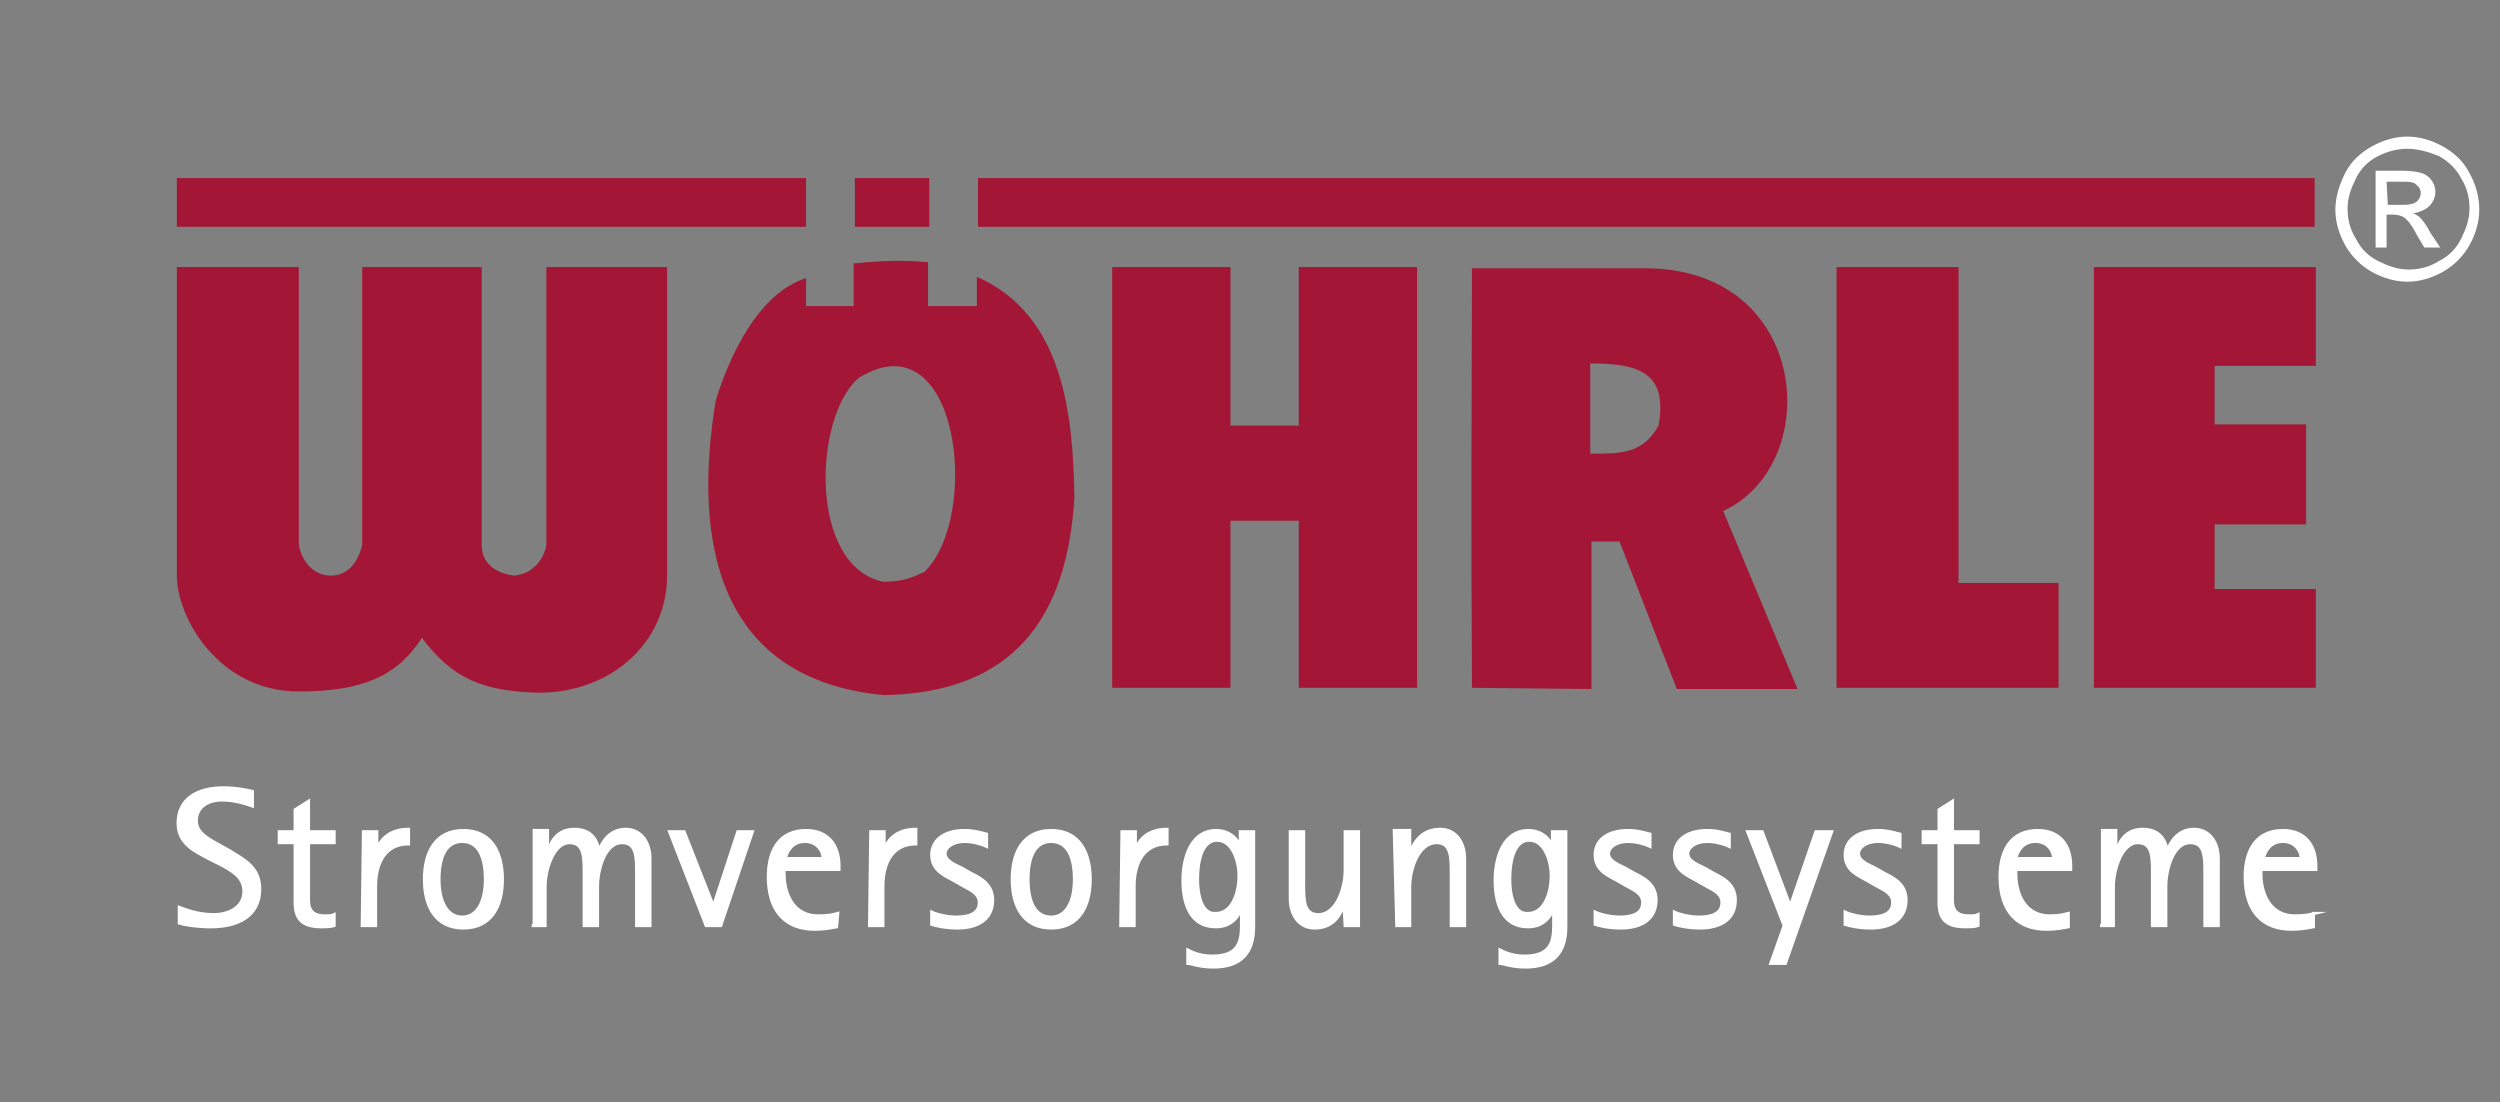
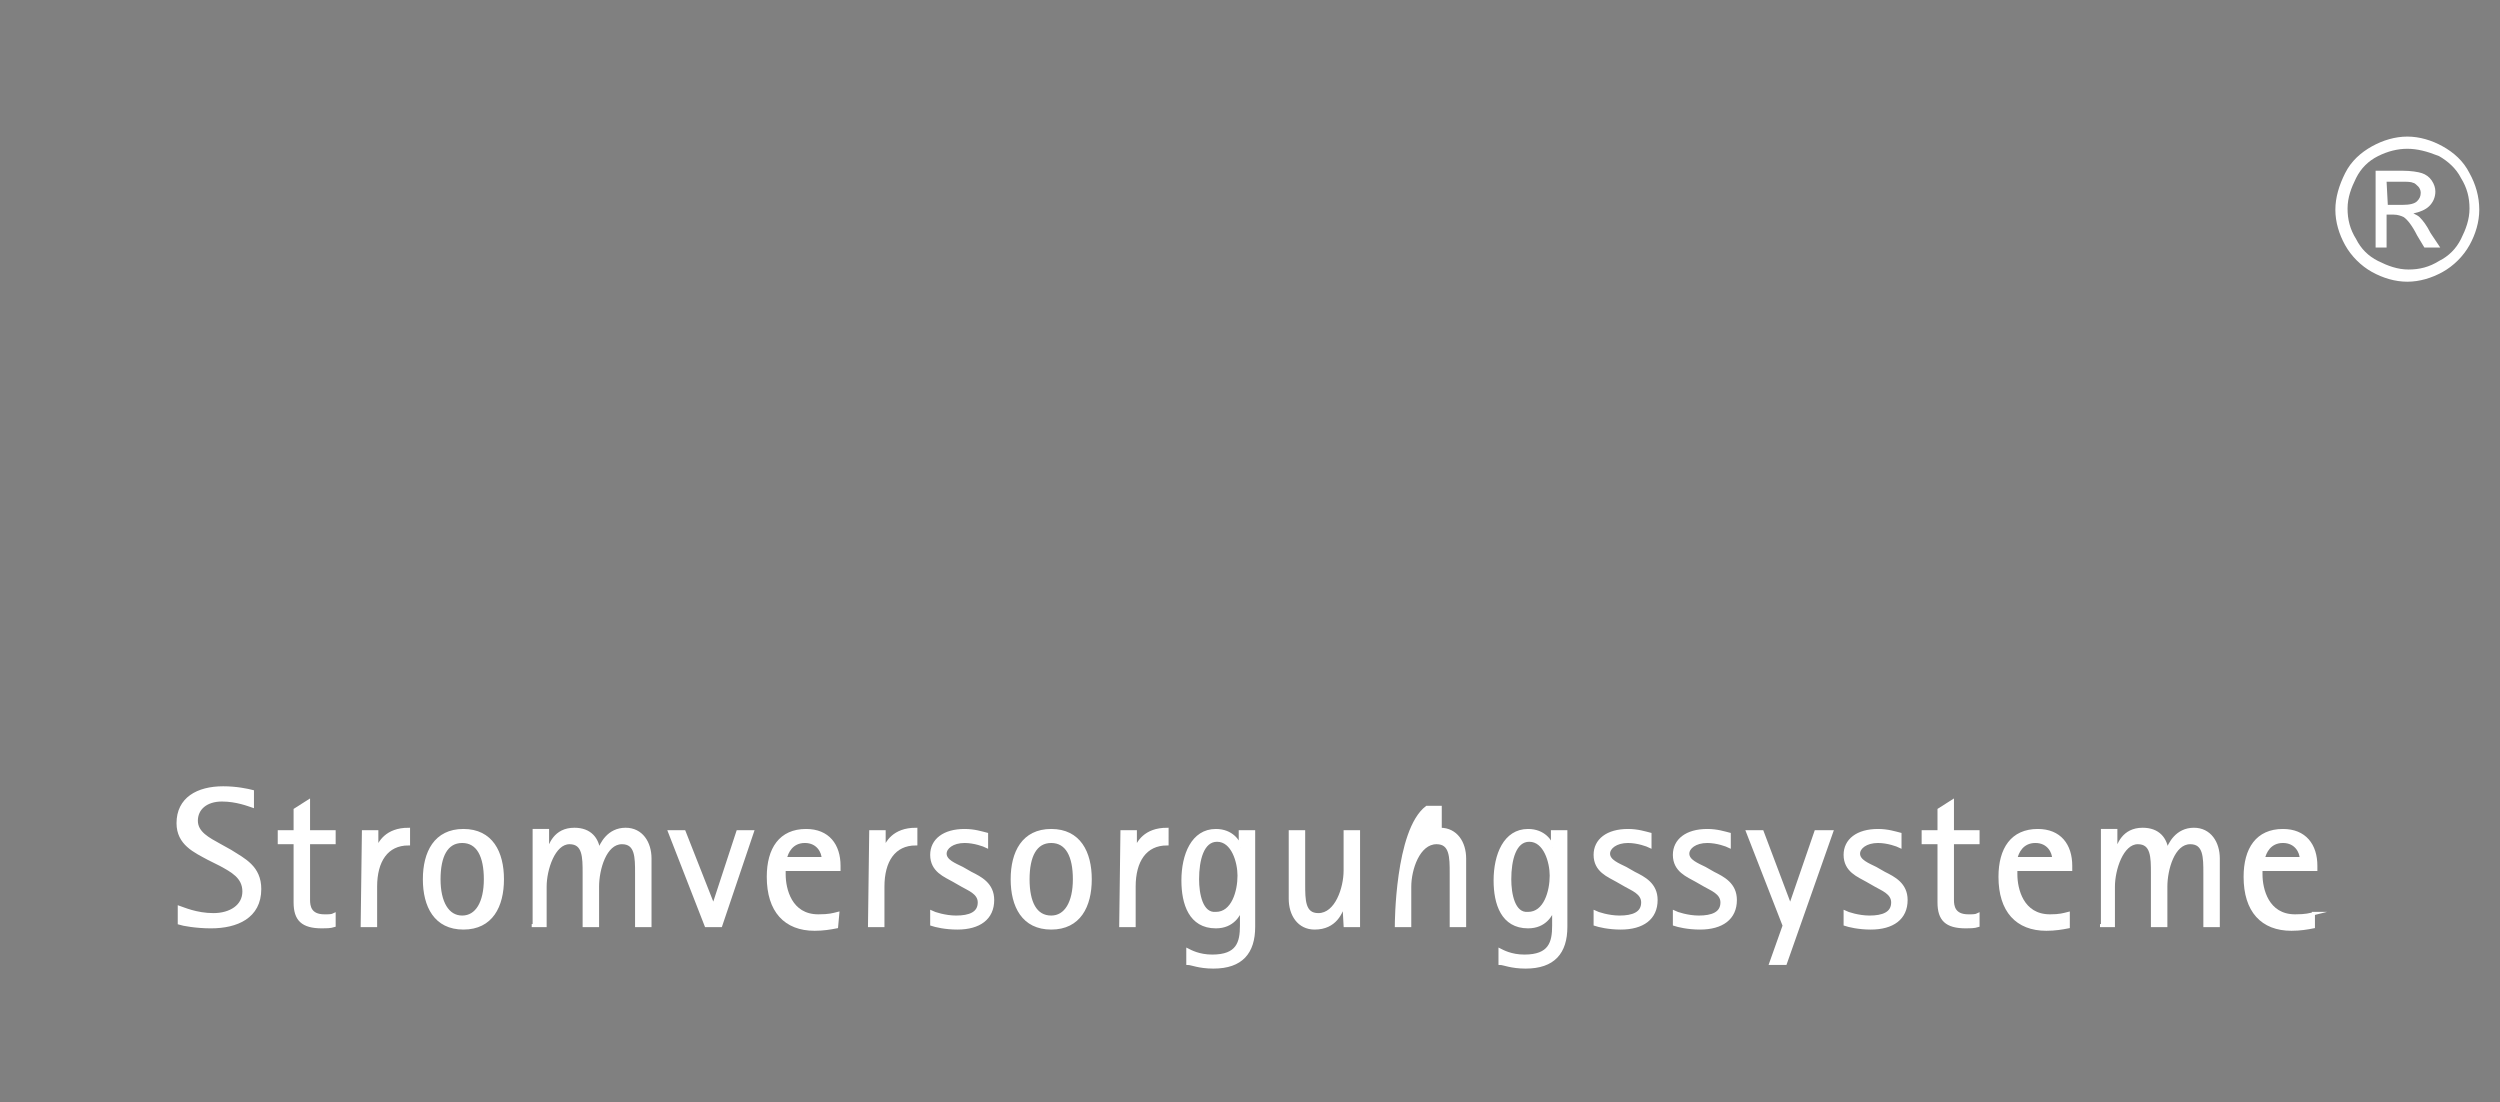
<svg xmlns="http://www.w3.org/2000/svg" xmlns:xlink="http://www.w3.org/1999/xlink" version="1.1" id="Ebene_1" x="0px" y="0px" viewBox="0 0 205 90.4" style="enable-background:new 0 0 205 90.4;" xml:space="preserve">
  <rect x="0" y="0" width="205" height="90.4" fill="#808080" stroke="none" />
  <style type="text/css">
	.st0{fill:none;}
	.st1{clip-path:url(#SVGID_2_);fill-rule:evenodd;clip-rule:evenodd;fill:#A31635;}
	
		.st2{clip-path:url(#SVGID_4_);fill-rule:evenodd;clip-rule:evenodd;fill:#FFFFFF;stroke:#FFFFFF;stroke-width:0.25;stroke-miterlimit:10;}
	
		.st3{clip-path:url(#SVGID_6_);fill-rule:evenodd;clip-rule:evenodd;fill:#FFFFFF;stroke:#FFFFFF;stroke-width:0.25;stroke-miterlimit:10;}
	
		.st4{clip-path:url(#SVGID_8_);fill-rule:evenodd;clip-rule:evenodd;fill:#FFFFFF;stroke:#FFFFFF;stroke-width:0.25;stroke-miterlimit:10;}
	
		.st5{clip-path:url(#SVGID_10_);fill-rule:evenodd;clip-rule:evenodd;fill:#FFFFFF;stroke:#FFFFFF;stroke-width:0.25;stroke-miterlimit:10;}
	
		.st6{clip-path:url(#SVGID_12_);fill-rule:evenodd;clip-rule:evenodd;fill:#FFFFFF;stroke:#FFFFFF;stroke-width:0.25;stroke-miterlimit:10;}
	
		.st7{clip-path:url(#SVGID_14_);fill-rule:evenodd;clip-rule:evenodd;fill:#FFFFFF;stroke:#FFFFFF;stroke-width:0.25;stroke-miterlimit:10;}
	
		.st8{clip-path:url(#SVGID_16_);fill-rule:evenodd;clip-rule:evenodd;fill:#FFFFFF;stroke:#FFFFFF;stroke-width:0.25;stroke-miterlimit:10;}
	
		.st9{clip-path:url(#SVGID_18_);fill-rule:evenodd;clip-rule:evenodd;fill:#FFFFFF;stroke:#FFFFFF;stroke-width:0.25;stroke-miterlimit:10;}
	
		.st10{clip-path:url(#SVGID_20_);fill-rule:evenodd;clip-rule:evenodd;fill:#FFFFFF;stroke:#FFFFFF;stroke-width:0.25;stroke-miterlimit:10;}
	
		.st11{clip-path:url(#SVGID_22_);fill-rule:evenodd;clip-rule:evenodd;fill:#FFFFFF;stroke:#FFFFFF;stroke-width:0.25;stroke-miterlimit:10;}
	
		.st12{clip-path:url(#SVGID_24_);fill-rule:evenodd;clip-rule:evenodd;fill:#FFFFFF;stroke:#FFFFFF;stroke-width:0.25;stroke-miterlimit:10;}
	
		.st13{clip-path:url(#SVGID_26_);fill-rule:evenodd;clip-rule:evenodd;fill:#FFFFFF;stroke:#FFFFFF;stroke-width:0.25;stroke-miterlimit:10;}
	
		.st14{clip-path:url(#SVGID_28_);fill-rule:evenodd;clip-rule:evenodd;fill:#FFFFFF;stroke:#FFFFFF;stroke-width:0.25;stroke-miterlimit:10;}
	
		.st15{clip-path:url(#SVGID_30_);fill-rule:evenodd;clip-rule:evenodd;fill:#FFFFFF;stroke:#FFFFFF;stroke-width:0.25;stroke-miterlimit:10;}
	
		.st16{clip-path:url(#SVGID_32_);fill-rule:evenodd;clip-rule:evenodd;fill:#FFFFFF;stroke:#FFFFFF;stroke-width:0.25;stroke-miterlimit:10;}
	
		.st17{clip-path:url(#SVGID_34_);fill-rule:evenodd;clip-rule:evenodd;fill:#FFFFFF;stroke:#FFFFFF;stroke-width:0.25;stroke-miterlimit:10;}
	
		.st18{clip-path:url(#SVGID_36_);fill-rule:evenodd;clip-rule:evenodd;fill:#FFFFFF;stroke:#FFFFFF;stroke-width:0.25;stroke-miterlimit:10;}
	
		.st19{clip-path:url(#SVGID_38_);fill-rule:evenodd;clip-rule:evenodd;fill:#FFFFFF;stroke:#FFFFFF;stroke-width:0.25;stroke-miterlimit:10;}
	
		.st20{clip-path:url(#SVGID_40_);fill-rule:evenodd;clip-rule:evenodd;fill:#FFFFFF;stroke:#FFFFFF;stroke-width:0.25;stroke-miterlimit:10;}
	
		.st21{clip-path:url(#SVGID_42_);fill-rule:evenodd;clip-rule:evenodd;fill:#FFFFFF;stroke:#FFFFFF;stroke-width:0.25;stroke-miterlimit:10;}
	
		.st22{clip-path:url(#SVGID_44_);fill-rule:evenodd;clip-rule:evenodd;fill:#FFFFFF;stroke:#FFFFFF;stroke-width:0.25;stroke-miterlimit:10;}
	
		.st23{clip-path:url(#SVGID_46_);fill-rule:evenodd;clip-rule:evenodd;fill:#FFFFFF;stroke:#FFFFFF;stroke-width:0.25;stroke-miterlimit:10;}
	
		.st24{clip-path:url(#SVGID_48_);fill-rule:evenodd;clip-rule:evenodd;fill:#FFFFFF;stroke:#FFFFFF;stroke-width:0.25;stroke-miterlimit:10;}
	.st25{fill:#FFFFFF;}
</style>
  <rect class="st0" width="204.7" height="91.6" />
  <g>
    <g>
      <defs>
        <rect id="SVGID_1_" x="0.3" width="204.7" height="90.4" />
      </defs>
      <clipPath id="SVGID_2_">
        <use xlink:href="#SVGID_1_" style="overflow:visible;" />
      </clipPath>
-       <path class="st1" d="M72.5,57c-13.8-1.3-15.7-12.8-13.8-24.2c1.1-3.5,3.4-8.7,7.4-10v2.3c1.3,0,2.6,0,3.9,0c0-1.2,0-2.3,0-3.5    c2-0.2,3.9-0.3,6.1-0.1c0,1.2,0,2.4,0,3.6c1.3,0,2.7,0,4,0c0-0.8,0-1.6,0-2.4c7.1,3.1,7.9,11.3,8,18.1C87.5,50.8,83,56.8,72.5,57     M24.5,56.7c-6.6,0-10-6.1-10-9.5v-2.3v-23h10v22.7c0.2,1.5,1.3,2.6,2.6,2.6c1.3,0,2.2-0.9,2.6-2.5V21.9h9.8v22.8    c0,1.4,1,2.3,2.7,2.5c1.6-0.2,2.4-1.4,2.6-2.5V21.9h9.9v22.8v2.5c0,5.5-4.6,9.6-10.5,9.6c-4.8-0.1-7.2-1.3-9.6-4.5    C32.6,55.4,29.8,56.7,24.5,56.7 M171.7,56.4V21.9h18.2V30h-8.3v4.8h7.5V43h-7.5v5.3h8.3v8.1H171.7z M120.7,56.4    c0-6.2-0.1-6.1,0-34.4h14.2c13.6,0,14.7,16.1,6.4,19.9l6.1,14.6h-9.9l-4.7-12.1h-2.3v12.1L120.7,56.4L120.7,56.4z M150.6,56.4    V21.9h10v25.9h8.2v8.6H150.6z M91.2,56.4V21.9h9.7v13h5.6v-13h9.7v34.5h-9.7V42.7h-5.6v13.7H91.2z M72.4,47.7    c-6.1-1.3-5.7-13.5-2-16.7c8.2-5.1,10.1,11.3,5.4,15.9C74.5,47.5,73.8,47.7,72.4,47.7 M130.4,37.2v-7.4c3.9,0,6.4,0.7,5.6,5.1    C134.7,37.2,133,37.2,130.4,37.2 M80.2,14.6h109.6v4H80.2V14.6z M14.5,14.6h51.6v4H14.5V14.6z M70.1,14.6h6.1v4h-6.1V14.6z" />
    </g>
    <g>
      <defs>
        <rect id="SVGID_3_" x="0.3" width="204.7" height="90.4" />
      </defs>
      <clipPath id="SVGID_4_">
        <use xlink:href="#SVGID_3_" style="overflow:visible;" />
      </clipPath>
      <path class="st2" d="M18,69.3c-0.9-0.5-1.9-1-1.9-2s0.8-1.7,2.1-1.7c1.2,0,2.2,0.4,2.5,0.5v-1.2c-0.4-0.1-1.3-0.3-2.4-0.3    c-2.1,0-3.7,0.9-3.7,2.9c0,1.7,1.4,2.3,2.5,2.9l1,0.5c0.9,0.5,1.9,1,1.9,2.2S18.9,75,17.5,75s-2.5-0.5-2.8-0.6v1.3    c0.3,0.1,1.4,0.3,2.6,0.3c2.1,0,4-0.8,4-3.1c0-1.8-1.3-2.4-2.4-3.1L18,69.3z" />
    </g>
    <g>
      <defs>
        <rect id="SVGID_5_" x="0.3" width="204.7" height="90.4" />
      </defs>
      <clipPath id="SVGID_6_">
        <use xlink:href="#SVGID_5_" style="overflow:visible;" />
      </clipPath>
      <path class="st3" d="M27.4,75c-0.2,0.1-0.4,0.1-0.8,0.1c-1.2,0-1.3-0.8-1.3-1.3v-4.7h2.1v-0.9h-2.1v-2.5l-1.1,0.7v1.8h-1.3v0.9    h1.3V74c0,1.4,0.6,2,2.2,2c0.3,0,0.7,0,1-0.1C27.4,75.9,27.4,75,27.4,75z" />
    </g>
    <g>
      <defs>
        <rect id="SVGID_7_" x="0.3" width="204.7" height="90.4" />
      </defs>
      <clipPath id="SVGID_8_">
        <use xlink:href="#SVGID_7_" style="overflow:visible;" />
      </clipPath>
      <path class="st4" d="M29.7,75.9h1.1v-3.2c0-2.1,0.9-3.5,2.7-3.5V68c-1.8,0-2.4,1.1-2.6,1.7l0,0v-1.5h-1.1L29.7,75.9L29.7,75.9z" />
    </g>
    <g>
      <defs>
        <rect id="SVGID_9_" x="0.3" width="204.7" height="90.4" />
      </defs>
      <clipPath id="SVGID_10_">
        <use xlink:href="#SVGID_9_" style="overflow:visible;" />
      </clipPath>
      <path class="st5" d="M38,76.1c2.3,0,3.2-1.8,3.2-4s-0.9-4-3.2-4s-3.2,1.8-3.2,4C34.8,74.3,35.7,76.1,38,76.1 M36,72.1    c0-1.9,0.6-3.1,1.9-3.1c1.3,0,1.9,1.2,1.9,3.1s-0.7,3.1-1.9,3.1S36,74,36,72.1" />
    </g>
    <g>
      <defs>
        <rect id="SVGID_11_" x="0.3" width="204.7" height="90.4" />
      </defs>
      <clipPath id="SVGID_12_">
        <use xlink:href="#SVGID_11_" style="overflow:visible;" />
      </clipPath>
      <path class="st6" d="M43.6,75.9h1.1v-3.2c0-1.4,0.7-3.6,2-3.6c1.2,0,1.2,1.2,1.2,2.5v4.3H49v-3.2c0-1.4,0.6-3.6,2-3.6    c1.2,0,1.2,1.2,1.2,2.5v4.3h1.1v-5.5c0-1.3-0.7-2.4-2-2.4c-1.4,0-2,1.2-2.2,1.8l0,0c-0.1-1-0.7-1.8-2-1.8c-1.6,0-2,1.3-2.2,1.9    l0,0v-1.8h-1.1v7.8H43.6z" />
    </g>
    <g>
      <defs>
        <rect id="SVGID_13_" x="0.3" width="204.7" height="90.4" />
      </defs>
      <clipPath id="SVGID_14_">
        <use xlink:href="#SVGID_13_" style="overflow:visible;" />
      </clipPath>
      <polygon class="st7" points="57.9,75.9 59.1,75.9 61.7,68.2 60.5,68.2 58.5,74.3 58.5,74.3 56.1,68.2 54.9,68.2   " />
    </g>
    <g>
      <defs>
        <rect id="SVGID_15_" x="0.3" width="204.7" height="90.4" />
      </defs>
      <clipPath id="SVGID_16_">
        <use xlink:href="#SVGID_15_" style="overflow:visible;" />
      </clipPath>
      <path class="st8" d="M68.7,74.9c-0.4,0.1-0.7,0.2-1.6,0.2c-2.3,0-2.8-2.2-2.8-3.4v-0.4h4.5V71c0-1.7-0.9-2.9-2.7-2.9    c-2.1,0-3.1,1.5-3.1,3.8c0,2.8,1.4,4.3,3.8,4.3c0.7,0,1.3-0.1,1.8-0.2L68.7,74.9L68.7,74.9z M64.4,70.4c0.1-0.5,0.5-1.4,1.6-1.4    s1.5,0.9,1.5,1.4H64.4z" />
    </g>
    <g>
      <defs>
        <rect id="SVGID_17_" x="0.3" width="204.7" height="90.4" />
      </defs>
      <clipPath id="SVGID_18_">
        <use xlink:href="#SVGID_17_" style="overflow:visible;" />
      </clipPath>
      <path class="st9" d="M71.3,75.9h1.1v-3.2c0-2.1,0.9-3.5,2.7-3.5V68c-1.8,0-2.4,1.1-2.6,1.7l0,0v-1.5h-1.1L71.3,75.9L71.3,75.9z" />
    </g>
    <g>
      <defs>
        <rect id="SVGID_19_" x="0.3" width="204.7" height="90.4" />
      </defs>
      <clipPath id="SVGID_20_">
        <use xlink:href="#SVGID_19_" style="overflow:visible;" />
      </clipPath>
      <path class="st10" d="M78.9,71.2c-0.6-0.3-1.4-0.6-1.4-1.2c0-0.5,0.6-1,1.6-1c0.8,0,1.6,0.3,1.8,0.4v-1c-0.4-0.1-1-0.3-1.8-0.3    c-1.7,0-2.7,0.8-2.7,2c0,1.3,1.1,1.7,1.8,2.1l0.7,0.4c0.5,0.3,1.4,0.6,1.4,1.4c0,0.9-0.8,1.2-1.9,1.2c-0.9,0-1.8-0.3-2-0.4v1    c0.3,0.1,1.1,0.3,2.1,0.3c1.8,0,2.9-0.8,2.9-2.3c0-1.3-1-1.8-1.8-2.2L78.9,71.2z" />
    </g>
    <g>
      <defs>
        <rect id="SVGID_21_" x="0.3" width="204.7" height="90.4" />
      </defs>
      <clipPath id="SVGID_22_">
        <use xlink:href="#SVGID_21_" style="overflow:visible;" />
      </clipPath>
      <path class="st11" d="M86.2,76.1c2.3,0,3.2-1.8,3.2-4s-0.9-4-3.2-4c-2.3,0-3.2,1.8-3.2,4C83,74.3,83.9,76.1,86.2,76.1 M84.3,72.1    c0-1.9,0.6-3.1,1.9-3.1s1.9,1.2,1.9,3.1s-0.7,3.1-1.9,3.1C84.9,75.2,84.3,74,84.3,72.1" />
    </g>
    <g>
      <defs>
        <rect id="SVGID_23_" x="0.3" width="204.7" height="90.4" />
      </defs>
      <clipPath id="SVGID_24_">
        <use xlink:href="#SVGID_23_" style="overflow:visible;" />
      </clipPath>
      <path class="st12" d="M91.9,75.9H93v-3.2c0-2.1,0.9-3.5,2.7-3.5V68c-1.8,0-2.4,1.1-2.6,1.7l0,0v-1.5H92L91.9,75.9L91.9,75.9z" />
    </g>
    <g>
      <defs>
        <rect id="SVGID_25_" x="0.3" width="204.7" height="90.4" />
      </defs>
      <clipPath id="SVGID_26_">
        <use xlink:href="#SVGID_25_" style="overflow:visible;" />
      </clipPath>
      <path class="st13" d="M102.8,68.2h-1.1v1.3l0,0c-0.1-0.5-0.7-1.4-2-1.4c-1.9,0-2.7,2-2.7,4.1c0,1.9,0.6,3.8,2.7,3.8    c1.4,0,1.9-1,2.1-1.5l0,0v1.4c0,1.4-0.3,2.5-2.4,2.5c-1.1,0-1.8-0.4-2-0.5V79c0.3,0,0.9,0.3,2.1,0.3c2.3,0,3.3-1.2,3.3-3.3V68.2z     M98.2,72.1c0-1.6,0.4-3.2,1.6-3.2c1.3,0,1.8,1.8,1.8,2.9c0,1.3-0.5,3.1-1.9,3.1C98.5,75,98.2,73.3,98.2,72.1" />
    </g>
    <g>
      <defs>
        <rect id="SVGID_27_" x="0.3" width="204.7" height="90.4" />
      </defs>
      <clipPath id="SVGID_28_">
        <use xlink:href="#SVGID_27_" style="overflow:visible;" />
      </clipPath>
      <path class="st14" d="M110.3,75.9h1.1v-7.7h-1.1v3.2c0,1.4-0.7,3.6-2.2,3.6c-1.2,0-1.2-1.2-1.2-2.5v-4.3h-1.1v5.5    c0,1.3,0.7,2.4,2,2.4c1.7,0,2.2-1.3,2.4-2l0,0L110.3,75.9L110.3,75.9z" />
    </g>
    <g>
      <defs>
        <rect id="SVGID_29_" x="0.3" width="204.7" height="90.4" />
      </defs>
      <clipPath id="SVGID_30_">
        <use xlink:href="#SVGID_29_" style="overflow:visible;" />
      </clipPath>
-       <path class="st15" d="M114.5,75.9h1.1v-3.2c0-1.4,0.7-3.6,2.2-3.6c1.2,0,1.2,1.2,1.2,2.5v4.3h1.1v-5.5c0-1.3-0.7-2.4-2-2.4    c-1.7,0-2.2,1.3-2.5,1.9l0,0v-1.8h-1.1C114.5,68.1,114.5,75.9,114.5,75.9z" />
+       <path class="st15" d="M114.5,75.9h1.1v-3.2c0-1.4,0.7-3.6,2.2-3.6c1.2,0,1.2,1.2,1.2,2.5v4.3h1.1v-5.5c0-1.3-0.7-2.4-2-2.4    l0,0v-1.8h-1.1C114.5,68.1,114.5,75.9,114.5,75.9z" />
    </g>
    <g>
      <defs>
        <rect id="SVGID_31_" x="0.3" width="204.7" height="90.4" />
      </defs>
      <clipPath id="SVGID_32_">
        <use xlink:href="#SVGID_31_" style="overflow:visible;" />
      </clipPath>
      <path class="st16" d="M128.4,68.2h-1.1v1.3l0,0c-0.1-0.5-0.7-1.4-2-1.4c-1.9,0-2.7,2-2.7,4.1c0,1.9,0.6,3.8,2.7,3.8    c1.4,0,1.9-1,2.1-1.5l0,0v1.4c0,1.4-0.3,2.5-2.4,2.5c-1.1,0-1.8-0.4-2-0.5V79c0.3,0,0.9,0.3,2.1,0.3c2.3,0,3.3-1.2,3.3-3.3V68.2z     M123.8,72.1c0-1.6,0.4-3.2,1.6-3.2c1.3,0,1.8,1.8,1.8,2.9c0,1.3-0.5,3.1-1.9,3.1C124.1,75,123.8,73.3,123.8,72.1" />
    </g>
    <g>
      <defs>
        <rect id="SVGID_33_" x="0.3" width="204.7" height="90.4" />
      </defs>
      <clipPath id="SVGID_34_">
        <use xlink:href="#SVGID_33_" style="overflow:visible;" />
      </clipPath>
      <path class="st17" d="M133.3,71.2c-0.6-0.3-1.4-0.6-1.4-1.2c0-0.5,0.6-1,1.6-1c0.8,0,1.6,0.3,1.8,0.4v-1c-0.4-0.1-1-0.3-1.8-0.3    c-1.7,0-2.7,0.8-2.7,2c0,1.3,1.1,1.7,1.8,2.1l0.7,0.4c0.5,0.3,1.4,0.6,1.4,1.4c0,0.9-0.8,1.2-1.9,1.2c-0.9,0-1.8-0.3-2-0.4v1    c0.3,0.1,1.1,0.3,2.1,0.3c1.8,0,2.9-0.8,2.9-2.3c0-1.3-1-1.8-1.8-2.2L133.3,71.2z" />
    </g>
    <g>
      <defs>
        <rect id="SVGID_35_" x="0.3" width="204.7" height="90.4" />
      </defs>
      <clipPath id="SVGID_36_">
        <use xlink:href="#SVGID_35_" style="overflow:visible;" />
      </clipPath>
      <path class="st18" d="M139.8,71.2c-0.6-0.3-1.4-0.6-1.4-1.2c0-0.5,0.6-1,1.6-1c0.8,0,1.6,0.3,1.8,0.4v-1c-0.4-0.1-1-0.3-1.8-0.3    c-1.7,0-2.7,0.8-2.7,2c0,1.3,1.1,1.7,1.8,2.1l0.7,0.4c0.5,0.3,1.4,0.6,1.4,1.4c0,0.9-0.8,1.2-1.9,1.2c-0.9,0-1.8-0.3-2-0.4v1    c0.3,0.1,1.1,0.3,2.1,0.3c1.8,0,2.9-0.8,2.9-2.3c0-1.3-1-1.8-1.8-2.2L139.8,71.2z" />
    </g>
    <g>
      <defs>
        <rect id="SVGID_37_" x="0.3" width="204.7" height="90.4" />
      </defs>
      <clipPath id="SVGID_38_">
        <use xlink:href="#SVGID_37_" style="overflow:visible;" />
      </clipPath>
      <polygon class="st19" points="145.2,79 146.4,79 150.2,68.2 148.9,68.2 146.8,74.3 146.8,74.3 144.5,68.2 143.3,68.2 146.3,75.9       " />
    </g>
    <g>
      <defs>
        <rect id="SVGID_39_" x="0.3" width="204.7" height="90.4" />
      </defs>
      <clipPath id="SVGID_40_">
        <use xlink:href="#SVGID_39_" style="overflow:visible;" />
      </clipPath>
      <path class="st20" d="M153.8,71.2c-0.6-0.3-1.4-0.6-1.4-1.2c0-0.5,0.6-1,1.6-1c0.8,0,1.6,0.3,1.8,0.4v-1c-0.4-0.1-1-0.3-1.8-0.3    c-1.7,0-2.7,0.8-2.7,2c0,1.3,1.1,1.7,1.8,2.1l0.7,0.4c0.5,0.3,1.4,0.6,1.4,1.4c0,0.9-0.8,1.2-1.9,1.2c-0.9,0-1.8-0.3-2-0.4v1    c0.3,0.1,1.1,0.3,2.1,0.3c1.8,0,2.9-0.8,2.9-2.3c0-1.3-1-1.8-1.8-2.2L153.8,71.2z" />
    </g>
    <g>
      <defs>
        <rect id="SVGID_41_" x="0.3" width="204.7" height="90.4" />
      </defs>
      <clipPath id="SVGID_42_">
        <use xlink:href="#SVGID_41_" style="overflow:visible;" />
      </clipPath>
      <path class="st21" d="M162.2,75c-0.2,0.1-0.4,0.1-0.8,0.1c-1.2,0-1.3-0.8-1.3-1.3v-4.7h2.1v-0.9h-2.1v-2.5l-1.1,0.7v1.8h-1.3v0.9    h1.3V74c0,1.4,0.6,2,2.2,2c0.3,0,0.7,0,1-0.1L162.2,75L162.2,75z" />
    </g>
    <g>
      <defs>
        <rect id="SVGID_43_" x="0.3" width="204.7" height="90.4" />
      </defs>
      <clipPath id="SVGID_44_">
        <use xlink:href="#SVGID_43_" style="overflow:visible;" />
      </clipPath>
      <path class="st22" d="M169.6,74.9c-0.4,0.1-0.7,0.2-1.5,0.2c-2.3,0-2.8-2.2-2.8-3.4v-0.4h4.5V71c0-1.7-0.9-2.9-2.7-2.9    c-2.1,0-3.1,1.5-3.1,3.8c0,2.8,1.4,4.3,3.8,4.3c0.7,0,1.3-0.1,1.8-0.2V74.9z M165.3,70.4c0.1-0.5,0.5-1.4,1.6-1.4s1.5,0.9,1.5,1.4    H165.3z" />
    </g>
    <g>
      <defs>
        <rect id="SVGID_45_" x="0.3" width="204.7" height="90.4" />
      </defs>
      <clipPath id="SVGID_46_">
        <use xlink:href="#SVGID_45_" style="overflow:visible;" />
      </clipPath>
      <path class="st23" d="M172.2,75.9h1.1v-3.2c0-1.4,0.7-3.6,2-3.6c1.2,0,1.2,1.2,1.2,2.5v4.3h1.1v-3.2c0-1.4,0.6-3.6,2-3.6    c1.2,0,1.2,1.2,1.2,2.5v4.3h1.1v-5.5c0-1.3-0.7-2.4-2-2.4c-1.4,0-2,1.2-2.2,1.8l0,0c-0.1-1-0.7-1.8-2-1.8c-1.6,0-2,1.3-2.2,1.9    l0,0v-1.8h-1.1v7.8H172.2z" />
    </g>
    <g>
      <defs>
        <rect id="SVGID_47_" x="0.3" width="204.7" height="90.4" />
      </defs>
      <clipPath id="SVGID_48_">
        <use xlink:href="#SVGID_47_" style="overflow:visible;" />
      </clipPath>
      <path class="st24" d="M189.8,74.9c-0.4,0.1-0.7,0.2-1.6,0.2c-2.3,0-2.8-2.2-2.8-3.4v-0.4h4.5V71c0-1.7-0.9-2.9-2.7-2.9    c-2.1,0-3.1,1.5-3.1,3.8c0,2.8,1.4,4.3,3.8,4.3c0.7,0,1.3-0.1,1.8-0.2v-1.1H189.8z M185.6,70.4c0.1-0.5,0.5-1.4,1.6-1.4    s1.5,0.9,1.5,1.4H185.6z" />
    </g>
  </g>
  <g>
    <path class="st25" d="M197.4,11.2c1,0,2,0.3,2.9,0.8s1.7,1.2,2.2,2.2c0.5,0.9,0.8,1.9,0.8,3c0,1-0.3,2-0.8,2.9s-1.3,1.7-2.2,2.2   s-1.9,0.8-2.9,0.8s-2-0.3-2.9-0.8s-1.7-1.3-2.2-2.2c-0.5-0.9-0.8-1.9-0.8-2.9s0.3-2,0.8-3s1.3-1.7,2.2-2.2   C195.4,11.5,196.4,11.2,197.4,11.2z M197.4,12.2c-0.8,0-1.6,0.2-2.4,0.6c-0.8,0.4-1.4,1-1.8,1.8c-0.4,0.8-0.7,1.6-0.7,2.5   s0.2,1.7,0.7,2.5c0.4,0.8,1,1.4,1.8,1.8s1.6,0.7,2.5,0.7s1.7-0.2,2.5-0.7c0.8-0.4,1.4-1,1.8-1.8c0.4-0.8,0.7-1.6,0.7-2.5   s-0.2-1.7-0.7-2.5c-0.4-0.8-1.1-1.4-1.8-1.8C199,12.4,198.2,12.2,197.4,12.2z M194.8,20.4V14h2.2c0.7,0,1.3,0.1,1.6,0.2   s0.6,0.3,0.8,0.6s0.3,0.6,0.3,0.9c0,0.5-0.2,0.9-0.5,1.2s-0.8,0.5-1.3,0.6c0.2,0.1,0.4,0.2,0.5,0.3c0.3,0.3,0.6,0.7,0.9,1.3   l0.8,1.2h-1.3l-0.6-1c-0.4-0.8-0.8-1.3-1.1-1.5c-0.2-0.1-0.5-0.2-0.8-0.2h-0.6v2.7h-0.9V20.4z M195.8,16.8h1.2c0.6,0,1-0.1,1.2-0.3   c0.2-0.2,0.3-0.4,0.3-0.7c0-0.2-0.1-0.4-0.2-0.5c-0.1-0.1-0.3-0.3-0.4-0.3c-0.2-0.1-0.5-0.1-1-0.1h-1.2L195.8,16.8L195.8,16.8z" />
  </g>
</svg>